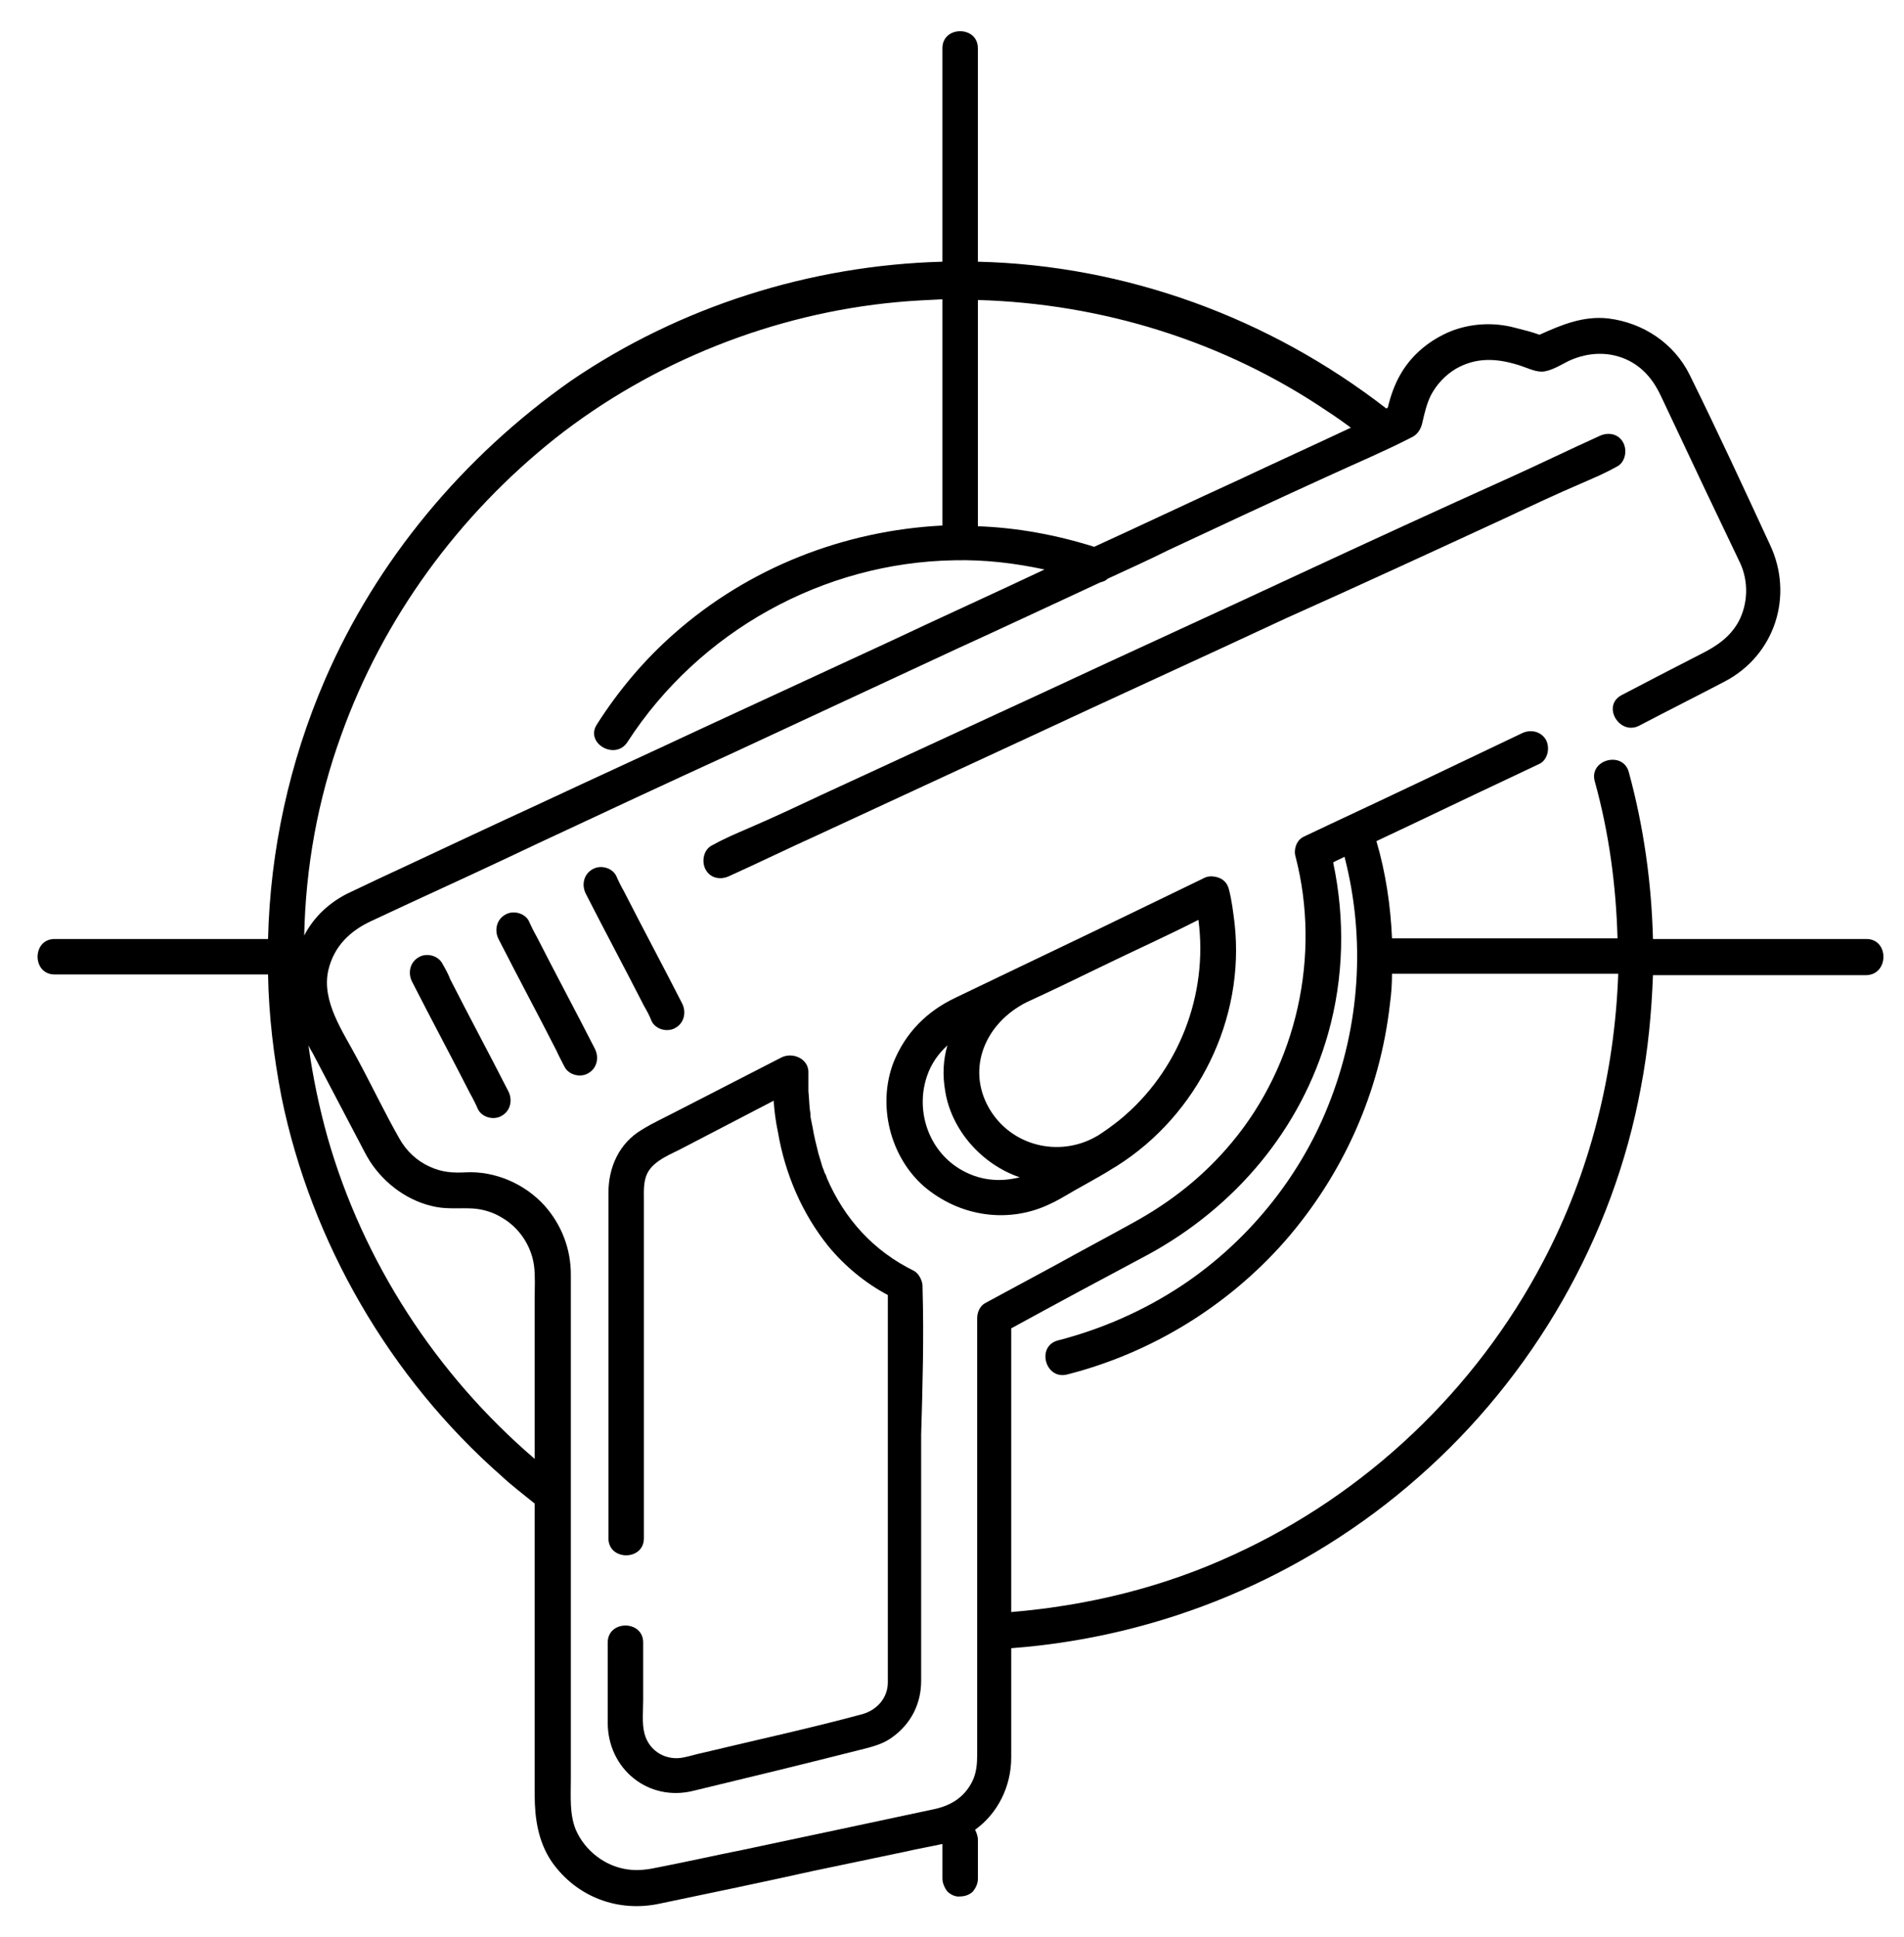
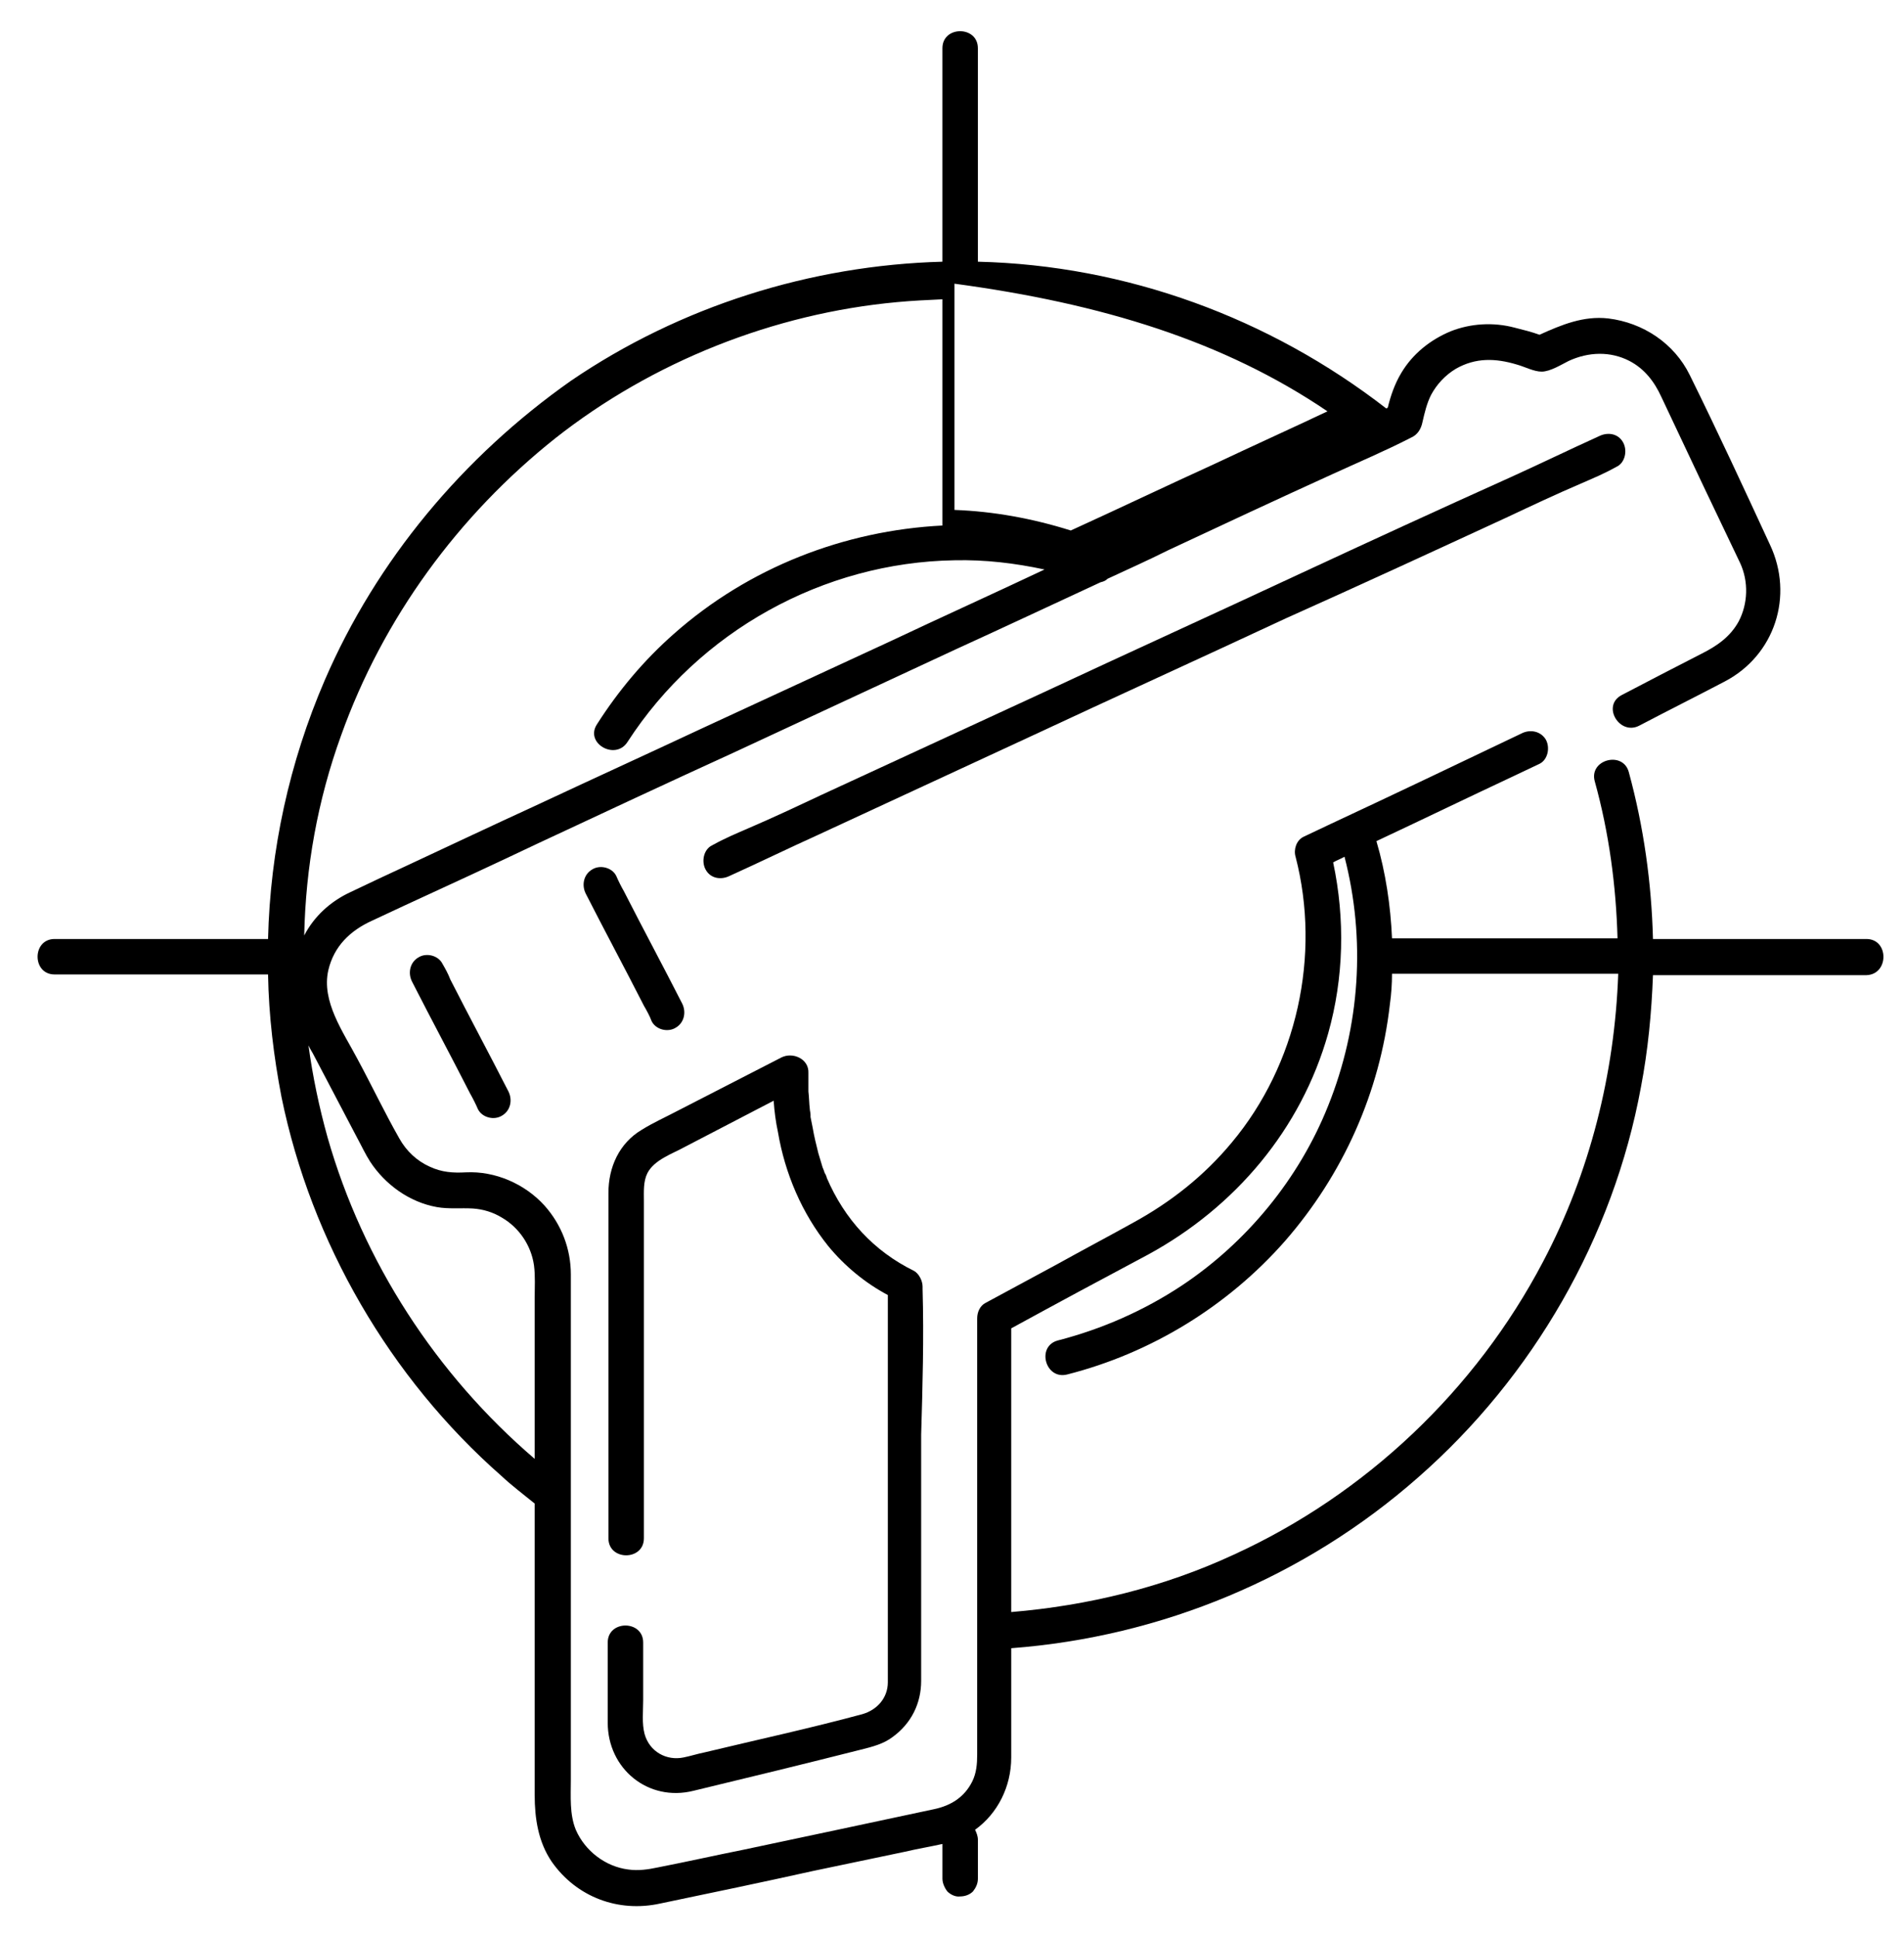
<svg xmlns="http://www.w3.org/2000/svg" version="1.1" id="Layer_1" x="0px" y="0px" viewBox="0 0 268.5 273.1" style="enable-background:new 0 0 268.5 273.1;" xml:space="preserve">
  <g>
-     <path d="M148.2,169.7c1.5-0.7,3-1.7,4.5-2.5c1.4-0.8,2.9-1.6,4.3-2.5c0,0,0,0,0,0c0,0,0,0,0,0c0.2-0.1,0.3-0.2,0.5-0.3   c11.4-7.2,18.1-20.7,16.6-34.2c-0.2-1.6-0.4-3.3-0.8-4.8c-0.3-1.2-1.2-1.7-2.1-1.8c-0.5-0.1-1.1,0-1.6,0.3   c-5.2,2.5-10.3,5-15.5,7.5c-4,1.9-7.9,3.8-11.9,5.7l0,0l0,0c-2.5,1.2-5,2.4-7.5,3.6c-4,1.9-7,4.9-8.7,9.1c-2.3,6-0.5,13.2,4.2,17.4   C135.3,171.6,142.3,172.6,148.2,169.7z M155.3,136.3c4.5-2.2,9.2-4.3,13.7-6.6c1.4,10.6-2.8,21.4-11.1,28.2c-1,0.8-2.1,1.6-3.2,2.3   c-0.1,0-0.1,0-0.2,0.1c-5.2,2.9-11.9,1.3-15-4c-3.3-5.7-0.5-12.1,5.3-15l0,0C148.3,139.7,151.8,138,155.3,136.3z M130.7,151.8   c0.6-1.8,1.6-3.2,2.9-4.4c-0.6,2.1-0.7,4.2-0.3,6.5c0.9,5.5,5.2,10.3,10.5,12.1c-2.8,0.7-5.7,0.5-8.5-1.2   C130.9,162.1,129.1,156.6,130.7,151.8z" />
    <path d="M130.1,181.7c0-0.1,0-0.2,0-0.3c0-0.8-0.5-1.8-1.2-2.2c-5.7-2.8-9.8-7.3-12.3-13.1c0-0.1-0.2-0.6-0.3-0.7   c-0.1-0.3-0.2-0.6-0.3-0.8c-0.2-0.7-0.4-1.3-0.6-2c-0.3-1.2-0.6-2.4-0.8-3.6c-0.1-0.5-0.2-1-0.3-1.5c0-0.1,0-0.1,0-0.2   c0,0,0-0.1,0-0.1c0-0.3-0.1-0.6-0.1-0.8c-0.1-0.8-0.1-1.7-0.2-2.5c0-0.9,0-1.8,0-2.6c0.1-2-2.2-3-3.8-2.2c-4.9,2.5-9.7,5-14.6,7.5   c-1.7,0.9-3.5,1.7-5.1,2.7c-3.2,1.9-4.7,5.3-4.7,8.9c0,11.9,0,23.8,0,35.7c0,4.3,0,8.7,0,13c0,3.2,5,3.2,5,0c0-10.4,0-20.8,0-31.2   c0-5.4,0-10.8,0-16.3c0-1.4-0.1-2.8,0.5-4c1-1.9,3.5-2.7,5.3-3.7c4.2-2.2,8.3-4.3,12.5-6.5c0.1,1.5,0.3,3,0.6,4.4   c1,5.9,3.4,11.5,7.1,16.1c2.3,2.8,5.2,5.2,8.4,6.9c0,5,0,10,0,15c0,9.5,0,19.1,0,28.6c0,3.1,0,6.2,0,9.3c0,0.6,0,1.1,0,1.7   c0,2.2-1.5,3.9-3.6,4.5c-7.4,2-14.8,3.6-22.3,5.4c-1,0.2-1.9,0.5-2.9,0.7c-2.4,0.5-4.8-0.8-5.5-3.3c-0.4-1.5-0.2-3.2-0.2-4.8   c0-2.3,0-4.5,0-6.8c0-0.4,0-0.9,0-1.3c0-3.2-5-3.2-5,0c0,3.8,0,7.5,0,11.3c0,6.5,5.7,11.2,12.1,9.6c7.9-1.9,15.7-3.8,23.6-5.8   c1.6-0.4,3.2-0.8,4.5-1.8c2.6-1.9,4-4.7,4-7.9c0-2.1,0-4.2,0-6.2c0-9.5,0-19,0-28.5C130.1,195.6,130.3,188.6,130.1,181.7z" />
-     <path d="M79.6,150.4c0.6,1.2,2.3,1.6,3.4,0.9c1.2-0.7,1.5-2.2,0.9-3.4c-2.7-5.3-5.5-10.5-8.2-15.8c-0.4-0.7-0.8-1.5-1.1-2.2   c-0.6-1.2-2.3-1.6-3.4-0.9c-1.2,0.7-1.5,2.2-0.9,3.4c2.7,5.3,5.5,10.5,8.2,15.8C78.8,148.9,79.2,149.6,79.6,150.4z" />
    <path d="M62.4,135.9c-0.6-1.2-2.3-1.6-3.4-0.9c-1.2,0.7-1.5,2.2-0.9,3.4c2.7,5.3,5.5,10.5,8.2,15.8c0.4,0.7,0.8,1.5,1.1,2.2   c0.6,1.2,2.3,1.6,3.4,0.9c1.2-0.7,1.5-2.2,0.9-3.4c-2.7-5.3-5.5-10.5-8.2-15.8C63.2,137.3,62.8,136.6,62.4,135.9z" />
    <path d="M91.9,144c0.6,1.2,2.3,1.6,3.4,0.9c1.2-0.7,1.5-2.2,0.9-3.4c-2.7-5.3-5.5-10.5-8.2-15.8c-0.4-0.7-0.8-1.5-1.1-2.2   c-0.6-1.2-2.3-1.6-3.4-0.9c-1.2,0.7-1.5,2.2-0.9,3.4c2.7,5.3,5.5,10.5,8.2,15.8C91.2,142.5,91.6,143.2,91.9,144z" />
    <path d="M212.6,72.9c3.4-1.6,6.8-3.2,10.3-4.7c1.6-0.7,3.3-1.4,4.9-2.3c0.1,0,0.1-0.1,0.2-0.1c1.2-0.6,1.5-2.3,0.9-3.4   c-0.7-1.3-2.2-1.5-3.4-0.9c-4.2,1.9-8.3,3.9-12.5,5.8C203,71.8,193,76.4,183.1,81c-12,5.6-24.1,11.1-36.1,16.7   c-10.4,4.8-20.8,9.6-31.2,14.4c-3.4,1.6-6.8,3.2-10.3,4.7c-1.6,0.7-3.3,1.4-4.9,2.3c-0.1,0-0.1,0.1-0.2,0.1   c-1.2,0.6-1.5,2.3-0.9,3.4c0.7,1.3,2.2,1.5,3.4,0.9c4.2-1.9,8.3-3.9,12.5-5.8c9.9-4.6,19.9-9.2,29.8-13.8   c12-5.6,24.1-11.1,36.1-16.7C191.8,82.5,202.2,77.7,212.6,72.9z" />
-     <path d="M263.2,132.4c-7.8,0-15.7,0-23.5,0c-2.2,0-4.4,0-6.6,0c-0.2-7.9-1.3-15.8-3.4-23.5c-0.8-3.1-5.7-1.8-4.8,1.3   c2,7.2,3,14.7,3.2,22.1c-8.6,0-17.2,0-25.7,0c-2,0-4.1,0-6.1,0c-0.2-4.6-0.9-9.3-2.2-13.7c6.4-3,12.8-6.1,19.2-9.1   c1.3-0.6,2.5-1.2,3.8-1.8c1.2-0.6,1.5-2.3,0.9-3.4c-0.7-1.2-2.2-1.5-3.4-0.9c-9,4.3-18,8.6-27,12.8c-1.3,0.6-2.5,1.2-3.8,1.8   c-1,0.5-1.4,1.8-1.1,2.8c3.6,13.9,0.2,29.3-9,40.3c-3.9,4.7-8.6,8.4-13.9,11.3c-3.6,2-7.2,3.9-10.8,5.9c-3.3,1.8-6.7,3.6-10,5.4   c-0.8,0.4-1.2,1.3-1.2,2.2c0,6.5,0,13.1,0,19.6c0,10.9,0,21.9,0,32.8c0,3,0,6.1,0,9.1c0,1.3-0.1,2.6-0.7,3.8   c-1.1,2.2-3,3.4-5.4,3.9c-8.9,1.9-17.8,3.8-26.8,5.7c-4,0.8-8,1.7-12.1,2.5c-1.4,0.3-2.8,0.5-4.2,0.3c-3.2-0.4-6.1-2.6-7.4-5.6   c-0.9-2.2-0.7-4.7-0.7-7.1c0-3.8,0-7.6,0-11.3c0-11.1,0-22.2,0-33.3c0-8.3,0-16.6,0-24.9c0-0.6,0-1.1,0-1.7c0-3.6-1.3-7-3.7-9.7   c-2.8-3.1-7-4.9-11.1-4.7c-1.8,0.1-3.4,0-5.1-0.8c-1.8-0.8-3.3-2.2-4.3-4c-2.1-3.7-3.9-7.5-5.9-11.2c-2-3.8-5.1-8.1-4.1-12.5   c0.8-3.4,3.1-5.6,6.2-7c1.5-0.7,3-1.4,4.5-2.1c6.3-2.9,12.6-5.8,18.9-8.8c9.2-4.3,18.4-8.6,27.6-12.8c10.5-4.9,20.9-9.7,31.4-14.6   c6.8-3.1,13.6-6.3,20.3-9.4c0.4-0.1,0.7-0.2,1-0.5c2.8-1.3,5.7-2.6,8.5-4c7.7-3.6,15.4-7.2,23.1-10.7c3.7-1.7,7.5-3.3,11.2-5.2   c0.9-0.4,1.4-1.2,1.6-2.2c0.3-1.3,0.6-2.6,1.2-3.8c0.8-1.5,2-2.8,3.5-3.7c2.8-1.6,5.6-1.5,8.6-0.6c1.1,0.3,2.4,1,3.5,1   c1.2,0,2.8-1,3.8-1.5c2.8-1.3,5.9-1.4,8.6,0c2.1,1.1,3.5,2.9,4.5,5.1c2,4.2,3.9,8.3,5.9,12.5c1.7,3.6,3.5,7.3,5.2,10.9   c1.2,2.6,1.1,5.7-0.2,8.2c-1.2,2.2-3.1,3.5-5.3,4.6c-3.7,1.9-7.4,3.8-11.2,5.8c-2.9,1.5-0.3,5.8,2.5,4.3c4-2.1,8-4.1,12-6.2   c7.1-3.7,9.8-12.1,6.4-19.3c-3.7-8-7.4-16-11.3-23.9c-2.2-4.5-6.6-7.4-11.5-8c-3.5-0.4-6.6,0.9-9.7,2.3c-1.1-0.4-2.3-0.7-3.5-1   c-3-0.8-6.2-0.6-9,0.5c-2.9,1.2-5.4,3.2-7,5.9c-0.9,1.5-1.5,3.2-1.9,4.9c-0.1,0-0.2,0.1-0.2,0.1c-16.5-12.8-36.7-20.2-57.6-20.7   c0-7.2,0-14.3,0-21.5c0-2.9,0-5.7,0-8.6c0-3.2-5-3.2-5,0c0,7.8,0,15.7,0,23.5c0,2.2,0,4.4,0,6.6c-18.6,0.5-37,6.3-52.4,16.8   C65.3,64.4,53.1,79,45.8,95.9c-5,11.6-7.7,24-8,36.5c-8.5,0-17.1,0-25.6,0c-1.5,0-3,0-4.5,0c-3.2,0-3.2,5,0,5c10,0,20.1,0,30.1,0   c0.1,5.8,0.8,11.6,1.9,17.3c4.2,20.5,15.3,39.6,31,53.4c1.5,1.4,3.1,2.6,4.7,3.9c0,7.3,0,14.6,0,21.9c0,6.4,0,12.8,0,19.2   c0,3.3,0.5,6.6,2.4,9.4c3.5,5,9.4,7.2,15.3,5.9c7.2-1.5,14.4-3,21.6-4.6c4.3-0.9,8.6-1.8,12.9-2.7c1.7-0.4,3.5-0.7,5.3-1.1   c0,1.4,0,2.8,0,4.2c0,0.2,0,0.5,0,0.7c0,0.6,0.3,1.3,0.7,1.8c0.4,0.4,1.1,0.8,1.8,0.7c0.6,0,1.3-0.2,1.8-0.7   c0.4-0.5,0.7-1.1,0.7-1.8c0-1.6,0-3.2,0-4.8c0-0.2,0-0.5,0-0.7c0-0.5-0.2-1-0.4-1.4c3.2-2.3,5.1-6.1,5.1-10.2c0-2.2,0-4.4,0-6.6   c0-2.9,0-5.9,0-8.8c21.2-1.6,41.4-10,57.4-24.1c16.2-14.2,27.5-33.8,31.4-55c1-5.2,1.5-10.5,1.7-15.8c7.2,0,14.4,0,21.5,0   c2.9,0,5.7,0,8.6,0C266.4,137.4,266.4,132.4,263.2,132.4z M187.2,58c1.1,0.7,2.2,1.5,3.3,2.3c-5.3,2.5-10.6,4.9-15.9,7.4   c-6.8,3.1-13.5,6.3-20.3,9.4c-5.4-1.7-10.9-2.7-16.4-2.9c0-7,0-14.1,0-21.1c0-3.6,0-7.2,0-10.8C155.4,42.8,172.6,48.1,187.2,58z    M48.1,103.7c5.9-16.5,16.5-31,30.2-41.9C92,51,109.1,44.2,126.5,42.6c2.1-0.2,4.3-0.3,6.4-0.4c0,8.6,0,17.2,0,25.7   c0,2.1,0,4.1,0,6.2C119.1,74.8,105.6,80,95,89.4c-4.2,3.7-7.8,8-10.8,12.7c-1.8,2.7,2.6,5.2,4.3,2.5C98.6,89,116.1,79.3,134.6,79   c4.3-0.1,8.5,0.4,12.7,1.3c-7.2,3.4-14.5,6.7-21.7,10.1c-8.9,4.1-17.7,8.2-26.6,12.3c-7.9,3.7-15.8,7.3-23.7,11   c-5.9,2.7-11.8,5.5-17.6,8.2c-2.8,1.3-5.6,2.6-8.3,3.9c-2.8,1.3-5.1,3.4-6.5,6.1C43.1,122.3,44.8,112.8,48.1,103.7z M46.2,160.4   c-1.2-4.3-2.1-8.6-2.7-13c0.2,0.4,0.4,0.8,0.6,1.1c2.1,4,4.2,8,6.3,12c0.6,1.1,1.1,2.2,1.8,3.3c2.1,3.2,5.5,5.7,9.4,6.4   c1.7,0.3,3.4,0.1,5.1,0.2c1.4,0.1,2.8,0.5,4.1,1.3c2.4,1.4,4.1,3.9,4.5,6.7c0.2,1.5,0.1,3.1,0.1,4.6c0,7.3,0,14.7,0,22   c0,0.2,0,0.5,0,0.7C61.5,193.8,51.2,177.9,46.2,160.4z M217.6,177.9c-9.5,18.1-25,32.8-43.6,41.3c-9.9,4.6-20.6,7.2-31.4,8.1   c0-4.3,0-8.5,0-12.8c0-8.2,0-16.4,0-24.7c0-0.8,0-1.6,0-2.5c6.4-3.5,12.9-7,19.3-10.4c12.3-6.7,21.6-17.7,25.4-31.2   c2.2-7.8,2.4-16.1,0.7-24.1c0.5-0.3,1.1-0.5,1.6-0.8c3,11.6,2.2,23.9-2.3,35.1c-4.1,10.3-11.5,19.3-20.7,25.4   c-5.3,3.5-11.2,6.1-17.4,7.7c-3.1,0.8-1.8,5.6,1.3,4.8c11.8-3,22.6-9.6,30.7-18.8c8.2-9.4,13.4-21,14.8-33.4   c0.2-1.4,0.3-2.9,0.3-4.3c7,0,14.1,0,21.1,0c3.6,0,7.2,0,10.8,0C227.7,151.4,224.2,165.4,217.6,177.9z" />
+     <path d="M263.2,132.4c-7.8,0-15.7,0-23.5,0c-2.2,0-4.4,0-6.6,0c-0.2-7.9-1.3-15.8-3.4-23.5c-0.8-3.1-5.7-1.8-4.8,1.3   c2,7.2,3,14.7,3.2,22.1c-8.6,0-17.2,0-25.7,0c-2,0-4.1,0-6.1,0c-0.2-4.6-0.9-9.3-2.2-13.7c6.4-3,12.8-6.1,19.2-9.1   c1.3-0.6,2.5-1.2,3.8-1.8c1.2-0.6,1.5-2.3,0.9-3.4c-0.7-1.2-2.2-1.5-3.4-0.9c-9,4.3-18,8.6-27,12.8c-1.3,0.6-2.5,1.2-3.8,1.8   c-1,0.5-1.4,1.8-1.1,2.8c3.6,13.9,0.2,29.3-9,40.3c-3.9,4.7-8.6,8.4-13.9,11.3c-3.6,2-7.2,3.9-10.8,5.9c-3.3,1.8-6.7,3.6-10,5.4   c-0.8,0.4-1.2,1.3-1.2,2.2c0,6.5,0,13.1,0,19.6c0,10.9,0,21.9,0,32.8c0,3,0,6.1,0,9.1c0,1.3-0.1,2.6-0.7,3.8   c-1.1,2.2-3,3.4-5.4,3.9c-8.9,1.9-17.8,3.8-26.8,5.7c-4,0.8-8,1.7-12.1,2.5c-1.4,0.3-2.8,0.5-4.2,0.3c-3.2-0.4-6.1-2.6-7.4-5.6   c-0.9-2.2-0.7-4.7-0.7-7.1c0-3.8,0-7.6,0-11.3c0-11.1,0-22.2,0-33.3c0-8.3,0-16.6,0-24.9c0-0.6,0-1.1,0-1.7c0-3.6-1.3-7-3.7-9.7   c-2.8-3.1-7-4.9-11.1-4.7c-1.8,0.1-3.4,0-5.1-0.8c-1.8-0.8-3.3-2.2-4.3-4c-2.1-3.7-3.9-7.5-5.9-11.2c-2-3.8-5.1-8.1-4.1-12.5   c0.8-3.4,3.1-5.6,6.2-7c1.5-0.7,3-1.4,4.5-2.1c6.3-2.9,12.6-5.8,18.9-8.8c9.2-4.3,18.4-8.6,27.6-12.8c10.5-4.9,20.9-9.7,31.4-14.6   c6.8-3.1,13.6-6.3,20.3-9.4c0.4-0.1,0.7-0.2,1-0.5c2.8-1.3,5.7-2.6,8.5-4c7.7-3.6,15.4-7.2,23.1-10.7c3.7-1.7,7.5-3.3,11.2-5.2   c0.9-0.4,1.4-1.2,1.6-2.2c0.3-1.3,0.6-2.6,1.2-3.8c0.8-1.5,2-2.8,3.5-3.7c2.8-1.6,5.6-1.5,8.6-0.6c1.1,0.3,2.4,1,3.5,1   c1.2,0,2.8-1,3.8-1.5c2.8-1.3,5.9-1.4,8.6,0c2.1,1.1,3.5,2.9,4.5,5.1c2,4.2,3.9,8.3,5.9,12.5c1.7,3.6,3.5,7.3,5.2,10.9   c1.2,2.6,1.1,5.7-0.2,8.2c-1.2,2.2-3.1,3.5-5.3,4.6c-3.7,1.9-7.4,3.8-11.2,5.8c-2.9,1.5-0.3,5.8,2.5,4.3c4-2.1,8-4.1,12-6.2   c7.1-3.7,9.8-12.1,6.4-19.3c-3.7-8-7.4-16-11.3-23.9c-2.2-4.5-6.6-7.4-11.5-8c-3.5-0.4-6.6,0.9-9.7,2.3c-1.1-0.4-2.3-0.7-3.5-1   c-3-0.8-6.2-0.6-9,0.5c-2.9,1.2-5.4,3.2-7,5.9c-0.9,1.5-1.5,3.2-1.9,4.9c-0.1,0-0.2,0.1-0.2,0.1c-16.5-12.8-36.7-20.2-57.6-20.7   c0-7.2,0-14.3,0-21.5c0-2.9,0-5.7,0-8.6c0-3.2-5-3.2-5,0c0,7.8,0,15.7,0,23.5c0,2.2,0,4.4,0,6.6c-18.6,0.5-37,6.3-52.4,16.8   C65.3,64.4,53.1,79,45.8,95.9c-5,11.6-7.7,24-8,36.5c-8.5,0-17.1,0-25.6,0c-1.5,0-3,0-4.5,0c-3.2,0-3.2,5,0,5c10,0,20.1,0,30.1,0   c0.1,5.8,0.8,11.6,1.9,17.3c4.2,20.5,15.3,39.6,31,53.4c1.5,1.4,3.1,2.6,4.7,3.9c0,7.3,0,14.6,0,21.9c0,6.4,0,12.8,0,19.2   c0,3.3,0.5,6.6,2.4,9.4c3.5,5,9.4,7.2,15.3,5.9c7.2-1.5,14.4-3,21.6-4.6c4.3-0.9,8.6-1.8,12.9-2.7c1.7-0.4,3.5-0.7,5.3-1.1   c0,1.4,0,2.8,0,4.2c0,0.2,0,0.5,0,0.7c0,0.6,0.3,1.3,0.7,1.8c0.4,0.4,1.1,0.8,1.8,0.7c0.6,0,1.3-0.2,1.8-0.7   c0.4-0.5,0.7-1.1,0.7-1.8c0-1.6,0-3.2,0-4.8c0-0.2,0-0.5,0-0.7c0-0.5-0.2-1-0.4-1.4c3.2-2.3,5.1-6.1,5.1-10.2c0-2.2,0-4.4,0-6.6   c0-2.9,0-5.9,0-8.8c21.2-1.6,41.4-10,57.4-24.1c16.2-14.2,27.5-33.8,31.4-55c1-5.2,1.5-10.5,1.7-15.8c7.2,0,14.4,0,21.5,0   c2.9,0,5.7,0,8.6,0C266.4,137.4,266.4,132.4,263.2,132.4z M187.2,58c-5.3,2.5-10.6,4.9-15.9,7.4   c-6.8,3.1-13.5,6.3-20.3,9.4c-5.4-1.7-10.9-2.7-16.4-2.9c0-7,0-14.1,0-21.1c0-3.6,0-7.2,0-10.8C155.4,42.8,172.6,48.1,187.2,58z    M48.1,103.7c5.9-16.5,16.5-31,30.2-41.9C92,51,109.1,44.2,126.5,42.6c2.1-0.2,4.3-0.3,6.4-0.4c0,8.6,0,17.2,0,25.7   c0,2.1,0,4.1,0,6.2C119.1,74.8,105.6,80,95,89.4c-4.2,3.7-7.8,8-10.8,12.7c-1.8,2.7,2.6,5.2,4.3,2.5C98.6,89,116.1,79.3,134.6,79   c4.3-0.1,8.5,0.4,12.7,1.3c-7.2,3.4-14.5,6.7-21.7,10.1c-8.9,4.1-17.7,8.2-26.6,12.3c-7.9,3.7-15.8,7.3-23.7,11   c-5.9,2.7-11.8,5.5-17.6,8.2c-2.8,1.3-5.6,2.6-8.3,3.9c-2.8,1.3-5.1,3.4-6.5,6.1C43.1,122.3,44.8,112.8,48.1,103.7z M46.2,160.4   c-1.2-4.3-2.1-8.6-2.7-13c0.2,0.4,0.4,0.8,0.6,1.1c2.1,4,4.2,8,6.3,12c0.6,1.1,1.1,2.2,1.8,3.3c2.1,3.2,5.5,5.7,9.4,6.4   c1.7,0.3,3.4,0.1,5.1,0.2c1.4,0.1,2.8,0.5,4.1,1.3c2.4,1.4,4.1,3.9,4.5,6.7c0.2,1.5,0.1,3.1,0.1,4.6c0,7.3,0,14.7,0,22   c0,0.2,0,0.5,0,0.7C61.5,193.8,51.2,177.9,46.2,160.4z M217.6,177.9c-9.5,18.1-25,32.8-43.6,41.3c-9.9,4.6-20.6,7.2-31.4,8.1   c0-4.3,0-8.5,0-12.8c0-8.2,0-16.4,0-24.7c0-0.8,0-1.6,0-2.5c6.4-3.5,12.9-7,19.3-10.4c12.3-6.7,21.6-17.7,25.4-31.2   c2.2-7.8,2.4-16.1,0.7-24.1c0.5-0.3,1.1-0.5,1.6-0.8c3,11.6,2.2,23.9-2.3,35.1c-4.1,10.3-11.5,19.3-20.7,25.4   c-5.3,3.5-11.2,6.1-17.4,7.7c-3.1,0.8-1.8,5.6,1.3,4.8c11.8-3,22.6-9.6,30.7-18.8c8.2-9.4,13.4-21,14.8-33.4   c0.2-1.4,0.3-2.9,0.3-4.3c7,0,14.1,0,21.1,0c3.6,0,7.2,0,10.8,0C227.7,151.4,224.2,165.4,217.6,177.9z" />
  </g>
</svg>